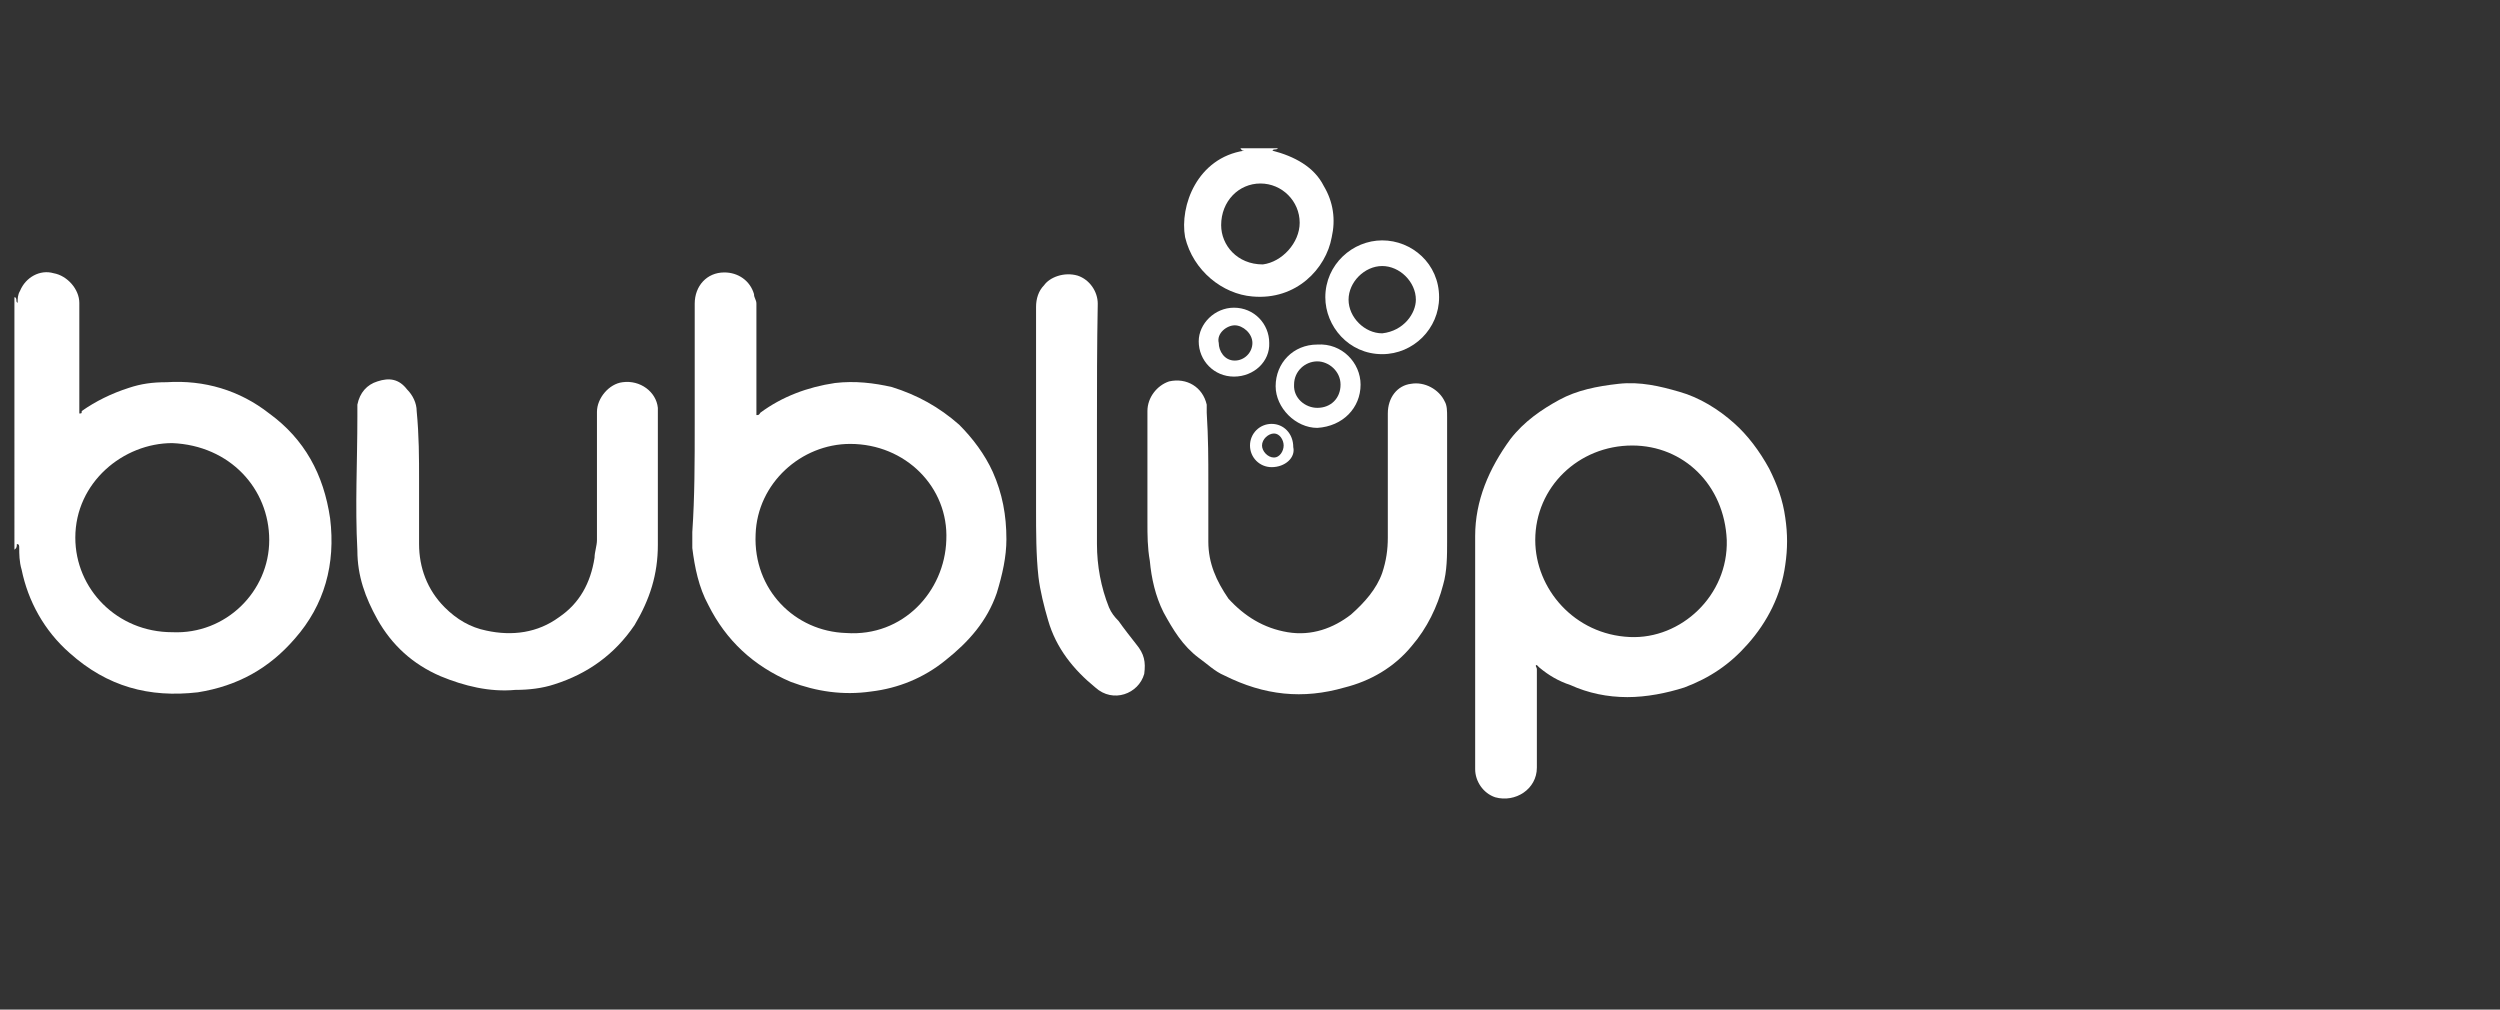
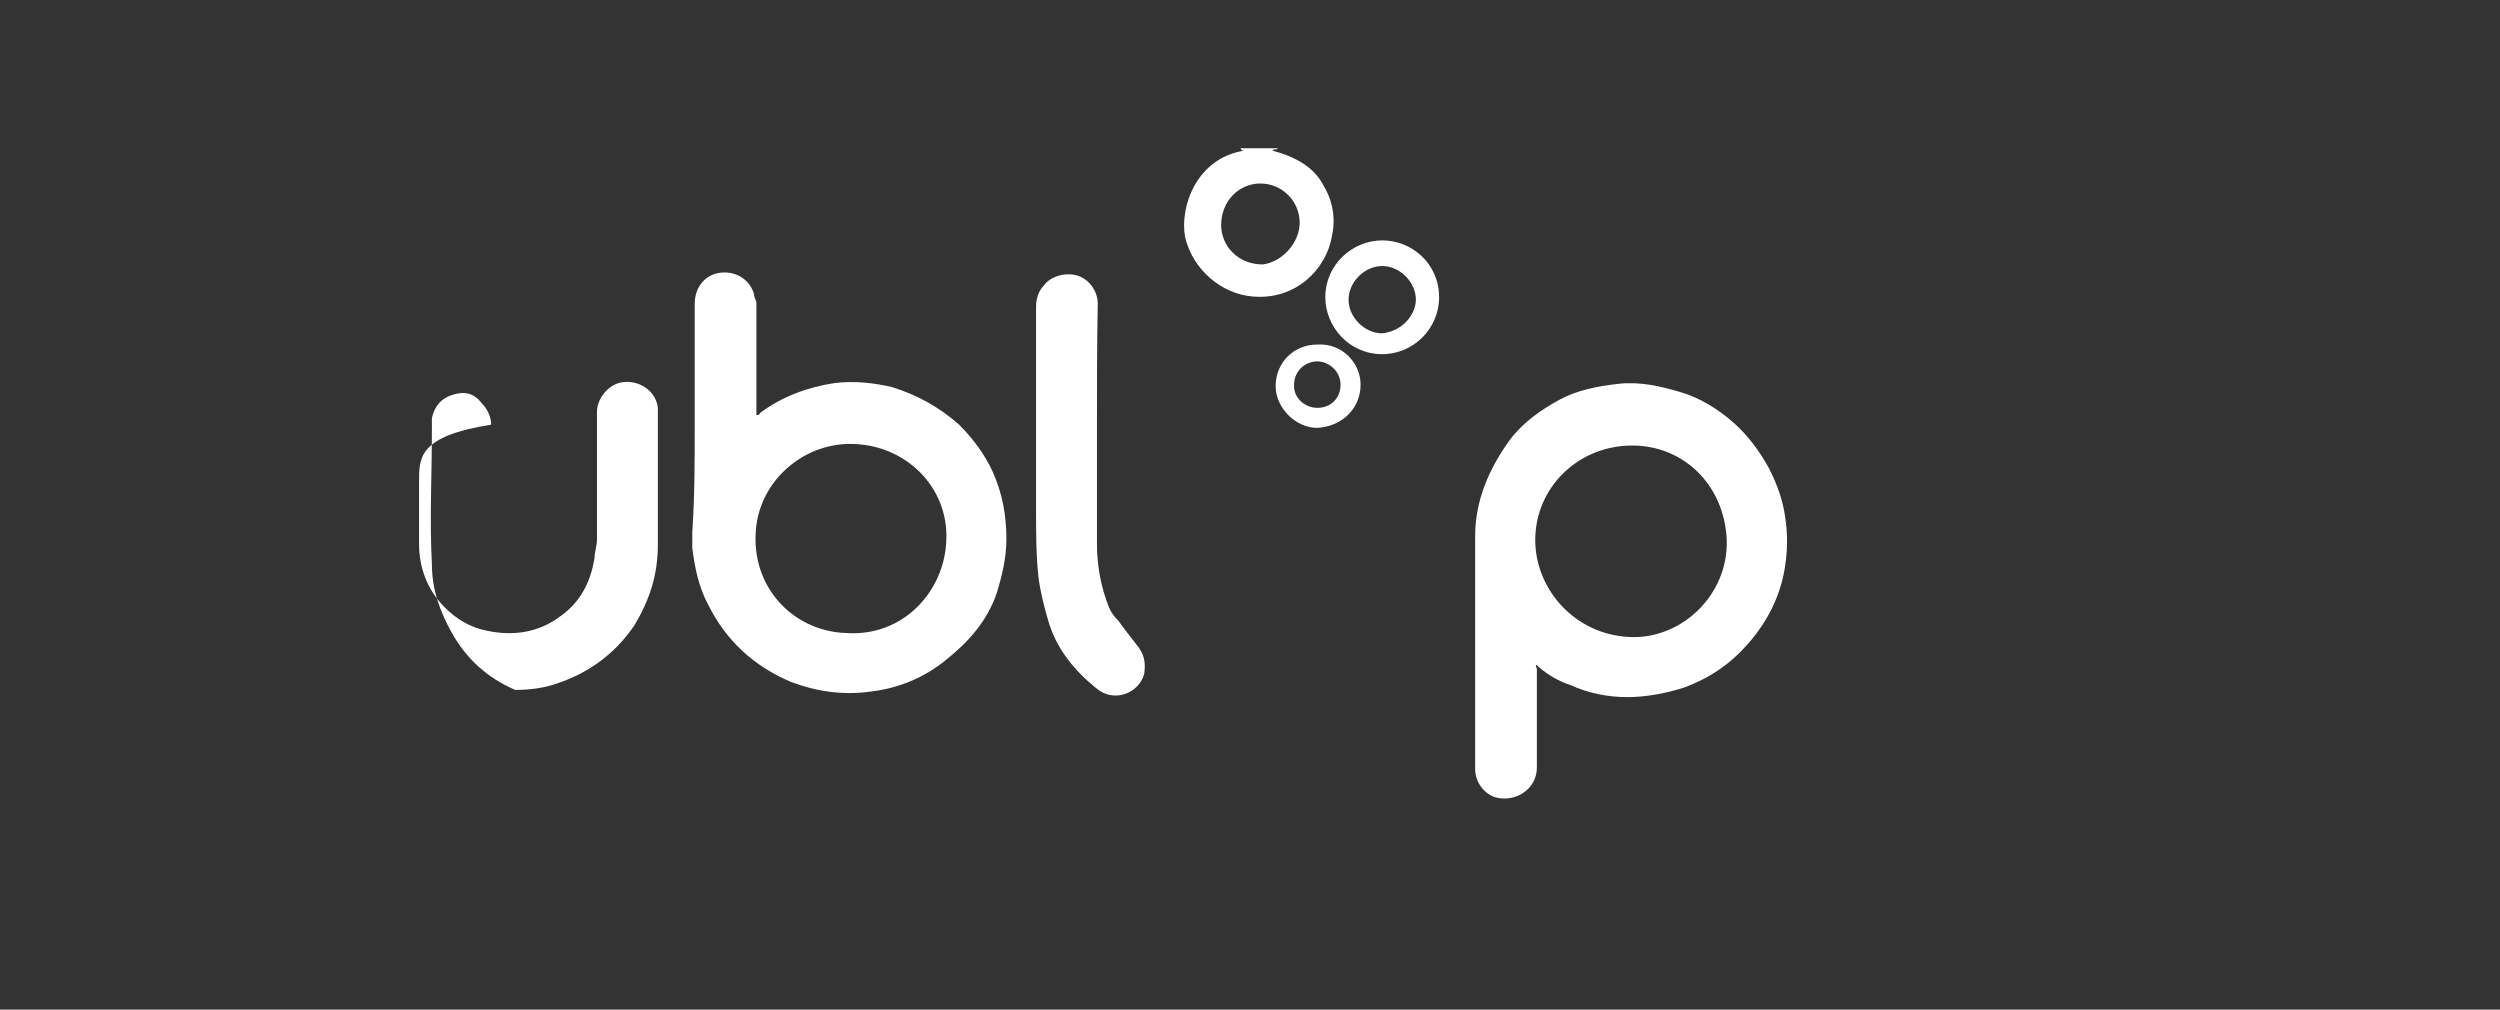
<svg xmlns="http://www.w3.org/2000/svg" version="1.1" id="Layer_1" x="0px" y="0px" viewBox="0 0 312 126" style="enable-background:new 0 0 312 126;" xml:space="preserve">
  <rect x="0" y="0" width="312" height="126" fill="#333333" stroke="none" />
  <style type="text/css">
	.st0{fill:#FFFFFF;}
</style>
  <g>
-     <path class="st0" d="M1.9,37.1c0.3,0.3,0,0.5,0.3,0.7c0-0.5,0-1,0.3-1.5c0.7-1.7,2.5-2.7,4.2-2.2c1.7,0.3,3.2,2,3.2,3.7   c0,4.4,0,8.9,0,13.2v0.3v0.3c0.3,0,0.3,0,0.3-0.3c1.7-1.2,3.7-2.2,5.9-2.9c1.5-0.5,2.9-0.7,4.7-0.7c4.7-0.3,9.1,1,12.8,3.9   c4.4,3.2,6.8,7.6,7.6,13.1c0.7,5.7-0.7,10.8-4.4,15c-3.2,3.7-7.1,5.9-12.1,6.7c-6.1,0.7-11.3-0.7-16-4.9C5.5,78.7,3.5,75,2.7,71.1   c-0.3-1-0.3-2-0.3-2.7c0-0.3,0-0.5-0.3-0.5c0,0.3,0,0.5-0.3,0.7V37.1z M33.6,67.4c0-6.4-4.9-11.8-12.1-12.1   c-6.1,0-12.1,4.9-12.1,11.8c0,6.4,5.2,11.8,12.1,11.8C28.2,79.2,33.6,73.8,33.6,67.4L33.6,67.4z" />
    <path class="st0" d="M159.5,18.5c-0.3,0.3-0.5,0-0.7,0.3c2.7,0.7,5.2,2,6.4,4.4c1.2,2,1.5,4.2,1,6.4c-0.7,3.9-4.4,7.9-9.9,7.4   c-3.7-0.3-7.4-3.2-8.4-7.4c-0.7-3.9,1.5-9.9,7.4-10.8c-0.3,0-0.3,0-0.5-0.3L159.5,18.5L159.5,18.5z M162.2,27.8   c0-2.7-2.2-4.9-4.9-4.9c-2.7,0-4.9,2.2-4.9,5.2c0,2.5,2,4.9,5.2,4.9C160,32.7,162.2,30.3,162.2,27.8L162.2,27.8z" />
    <path class="st0" d="M86.7,52.9c0-4.9,0-9.9,0-15c0-2.2,1.5-3.9,3.7-3.9c1.7,0,3.2,1,3.7,2.7c0,0.5,0.3,0.7,0.3,1.2   c0,4.4,0,8.6,0,13.1v0.3c0,0.3,0,0.3,0,0.5c0.3,0,0.3,0,0.5-0.3c2.7-2,5.9-3.2,9.3-3.7c2.5-0.3,4.9,0,7.1,0.5   c3.2,1,5.9,2.5,8.4,4.7c1.7,1.7,3.2,3.7,4.2,5.9c1.2,2.7,1.7,5.4,1.7,8.4c0,2.2-0.5,4.4-1.2,6.7c-1.2,3.5-3.5,6.1-6.4,8.4   c-2.7,2.2-5.9,3.5-9.3,3.9c-3.5,0.5-6.8,0-10-1.2c-4.7-2-8.1-5.2-10.3-9.6c-1.2-2.2-1.7-4.7-2-7.1c0-0.7,0-1.5,0-2   C86.7,62,86.7,57.6,86.7,52.9L86.7,52.9L86.7,52.9z M106.1,55.4c-6.1,0-11.6,4.9-11.8,11.3C94,73.6,99.2,78.8,105.6,79   c7.1,0.5,12.3-5.2,12.5-11.6C118.4,60.8,113,55.4,106.1,55.4z" />
    <path class="st0" d="M184.1,81.1c0-4.7,0-9.6,0-14.2c0-4.4,1.7-8.4,4.4-12.1c1.7-2.2,3.9-3.7,6.1-4.9c2.2-1.2,4.7-1.7,7.4-2   c2.7-0.3,5.2,0.3,7.6,1c2.5,0.7,4.9,2.2,6.8,3.9c1.7,1.5,3.2,3.5,4.4,5.7c1,2,1.7,3.9,2,6.1c0.3,2,0.3,3.9,0,5.9   c-0.5,3.7-2.2,7.1-4.7,9.9c-2.2,2.5-4.7,4.2-7.9,5.4c-2.2,0.7-4.7,1.2-7.1,1.2c-2.5,0-4.9-0.5-7.1-1.5c-1.5-0.5-2.7-1.2-3.9-2.2   l-0.3-0.3c-0.3,0,0,0.3,0,0.5c0,4.2,0,8.4,0,12.3c0,2.7-2.7,4.4-5.2,3.7c-1.5-0.5-2.5-2-2.5-3.5c0-4.4,0-8.9,0-13.2   C184.1,82.1,184.1,81.7,184.1,81.1L184.1,81.1L184.1,81.1z M203.7,55.6c-6.7,0-12.1,5.2-12.1,11.8c0,6.1,4.9,11.8,11.8,12.1   c6.4,0.3,12.3-5.2,12.1-12.1C215.2,60.5,210.1,55.6,203.7,55.6z" />
-     <path class="st0" d="M150.8,60c0,2.5,0,5.2,0,7.6c0,2.7,1,4.9,2.5,7.1c2,2.2,4.4,3.7,7.4,4.2c3,0.5,5.7-0.5,7.9-2.2   c1.7-1.5,3.2-3.2,3.9-5.2c0.5-1.5,0.7-2.9,0.7-4.4c0-5.2,0-10.3,0-15.5c0-2,1.2-3.5,2.9-3.7c1.7-0.3,3.5,0.7,4.2,2.2   c0.3,0.5,0.3,1.2,0.3,2c0,5.2,0,10.3,0,15.5c0,1.7,0,3.7-0.5,5.4c-0.7,2.7-2,5.4-3.9,7.6c-2.2,2.7-5.2,4.4-8.4,5.2   c-5.2,1.5-10,1-15-1.5c-1.2-0.5-2.2-1.5-3.2-2.2c-2-1.5-3.2-3.5-4.4-5.7c-1-2-1.5-4.2-1.7-6.4c-0.3-1.7-0.3-3.2-0.3-4.9   c0-4.7,0-9.1,0-13.8c0-1.7,1.2-3.2,2.7-3.7c2.2-0.5,4.2,0.7,4.7,2.9c0,0.3,0,0.5,0,1C150.8,54.7,150.8,57.3,150.8,60L150.8,60z" />
-     <path class="st0" d="M52.3,60c0,2.7,0,5.4,0,7.9c0,2.9,1,5.7,3.2,7.9c1.5,1.5,3.2,2.5,5.2,2.9c3.2,0.7,6.4,0.3,9.1-1.7   c2.5-1.7,3.9-4.2,4.4-7.4c0-0.7,0.3-1.5,0.3-2.2c0-5.4,0-10.6,0-16c0-1.7,1.5-3.5,3.2-3.7c2.2-0.3,4.2,1.2,4.4,3.2   c0,0.3,0,0.5,0,0.7c0,5.4,0,11,0,16.4c0,3.7-1,6.8-2.9,10c-2.5,3.7-5.9,6.1-10,7.4c-1.5,0.5-3.2,0.7-4.9,0.7   c-3.2,0.3-6.4-0.5-9.3-1.7c-3.5-1.5-6.1-3.9-7.9-7.1c-1.5-2.7-2.5-5.4-2.5-8.6c-0.3-5.7,0-11,0-16.7c0-0.5,0-1,0-1.5   c0.3-1.5,1.2-2.5,2.5-2.9c1.5-0.5,2.7-0.3,3.7,1c0.7,0.7,1.2,1.7,1.2,2.7C52.3,54.4,52.3,57.1,52.3,60L52.3,60z" />
+     <path class="st0" d="M52.3,60c0,2.7,0,5.4,0,7.9c0,2.9,1,5.7,3.2,7.9c1.5,1.5,3.2,2.5,5.2,2.9c3.2,0.7,6.4,0.3,9.1-1.7   c2.5-1.7,3.9-4.2,4.4-7.4c0-0.7,0.3-1.5,0.3-2.2c0-5.4,0-10.6,0-16c0-1.7,1.5-3.5,3.2-3.7c2.2-0.3,4.2,1.2,4.4,3.2   c0,0.3,0,0.5,0,0.7c0,5.4,0,11,0,16.4c0,3.7-1,6.8-2.9,10c-2.5,3.7-5.9,6.1-10,7.4c-1.5,0.5-3.2,0.7-4.9,0.7   c-3.5-1.5-6.1-3.9-7.9-7.1c-1.5-2.7-2.5-5.4-2.5-8.6c-0.3-5.7,0-11,0-16.7c0-0.5,0-1,0-1.5   c0.3-1.5,1.2-2.5,2.5-2.9c1.5-0.5,2.7-0.3,3.7,1c0.7,0.7,1.2,1.7,1.2,2.7C52.3,54.4,52.3,57.1,52.3,60L52.3,60z" />
    <path class="st0" d="M136.9,53.1c0,4.9,0,9.9,0,14.8c0,2.7,0.5,5.4,1.5,7.9c0.3,0.7,0.7,1.2,1.2,1.7c0.7,1,1.5,2,2.2,2.9   c1,1.2,1.2,2.2,1,3.7c-0.7,2.5-3.9,3.7-6.1,1.7c-2.7-2.2-4.9-4.9-5.9-8.4c-0.5-1.7-1-3.7-1.2-5.4c-0.3-2.7-0.3-5.7-0.3-8.4   c0-8.4,0-17,0-25.3c0-1,0.3-2,1-2.7c0.7-1,2.5-1.7,4.2-1.2c1.5,0.5,2.5,2,2.5,3.5C136.9,43.1,136.9,48.3,136.9,53.1L136.9,53.1   L136.9,53.1z" />
    <path class="st0" d="M172.5,30c3.7,0,7.1,2.9,7.1,7.1c0,3.9-3.2,7.1-7.1,7.1c-4.2,0-7.1-3.5-7.1-7.1C165.4,33,168.8,30,172.5,30   L172.5,30z M176.7,37.4c0-2.2-2-4.2-4.2-4.2c-2.2,0-4.2,2-4.2,4.2s2,4.2,4.2,4.2C175.2,41.3,176.7,39.1,176.7,37.4L176.7,37.4z" />
    <path class="st0" d="M169.8,48c0,2.9-2.2,5.2-5.4,5.4c-2.7,0-5.2-2.5-5.2-5.2c0-2.9,2.2-5.2,5.2-5.2   C167.5,42.8,169.8,45.3,169.8,48L169.8,48z M164.4,50.9c1.7,0,2.9-1.2,2.9-2.9c0-1.7-1.5-2.9-2.9-2.9c-1.5,0-2.9,1.2-2.9,2.9   C161.4,49.7,162.9,50.9,164.4,50.9L164.4,50.9z" />
-     <path class="st0" d="M154,47c-2.5,0-4.4-2-4.4-4.4c0-2.2,2-4.2,4.4-4.2c2.5,0,4.4,2,4.4,4.4C158.5,45.1,156.5,47,154,47L154,47z    M152.1,42.8c0,1,0.7,2.2,2,2.2c1.2,0,2.2-1,2.2-2.2c0-1.2-1.2-2.2-2.2-2.2S151.8,41.6,152.1,42.8L152.1,42.8z" />
-     <path class="st0" d="M158.7,58.3c-1.5,0-2.7-1.2-2.7-2.7c0-1.5,1.2-2.7,2.7-2.7c1.5,0,2.7,1.2,2.7,2.9   C161.7,57.1,160.4,58.3,158.7,58.3L158.7,58.3z M160.2,55.6c0-0.7-0.5-1.5-1.2-1.5c-0.7,0-1.5,0.7-1.5,1.5c0,0.7,0.7,1.5,1.5,1.5   C159.7,57.1,160.2,56.3,160.2,55.6z" />
  </g>
</svg>